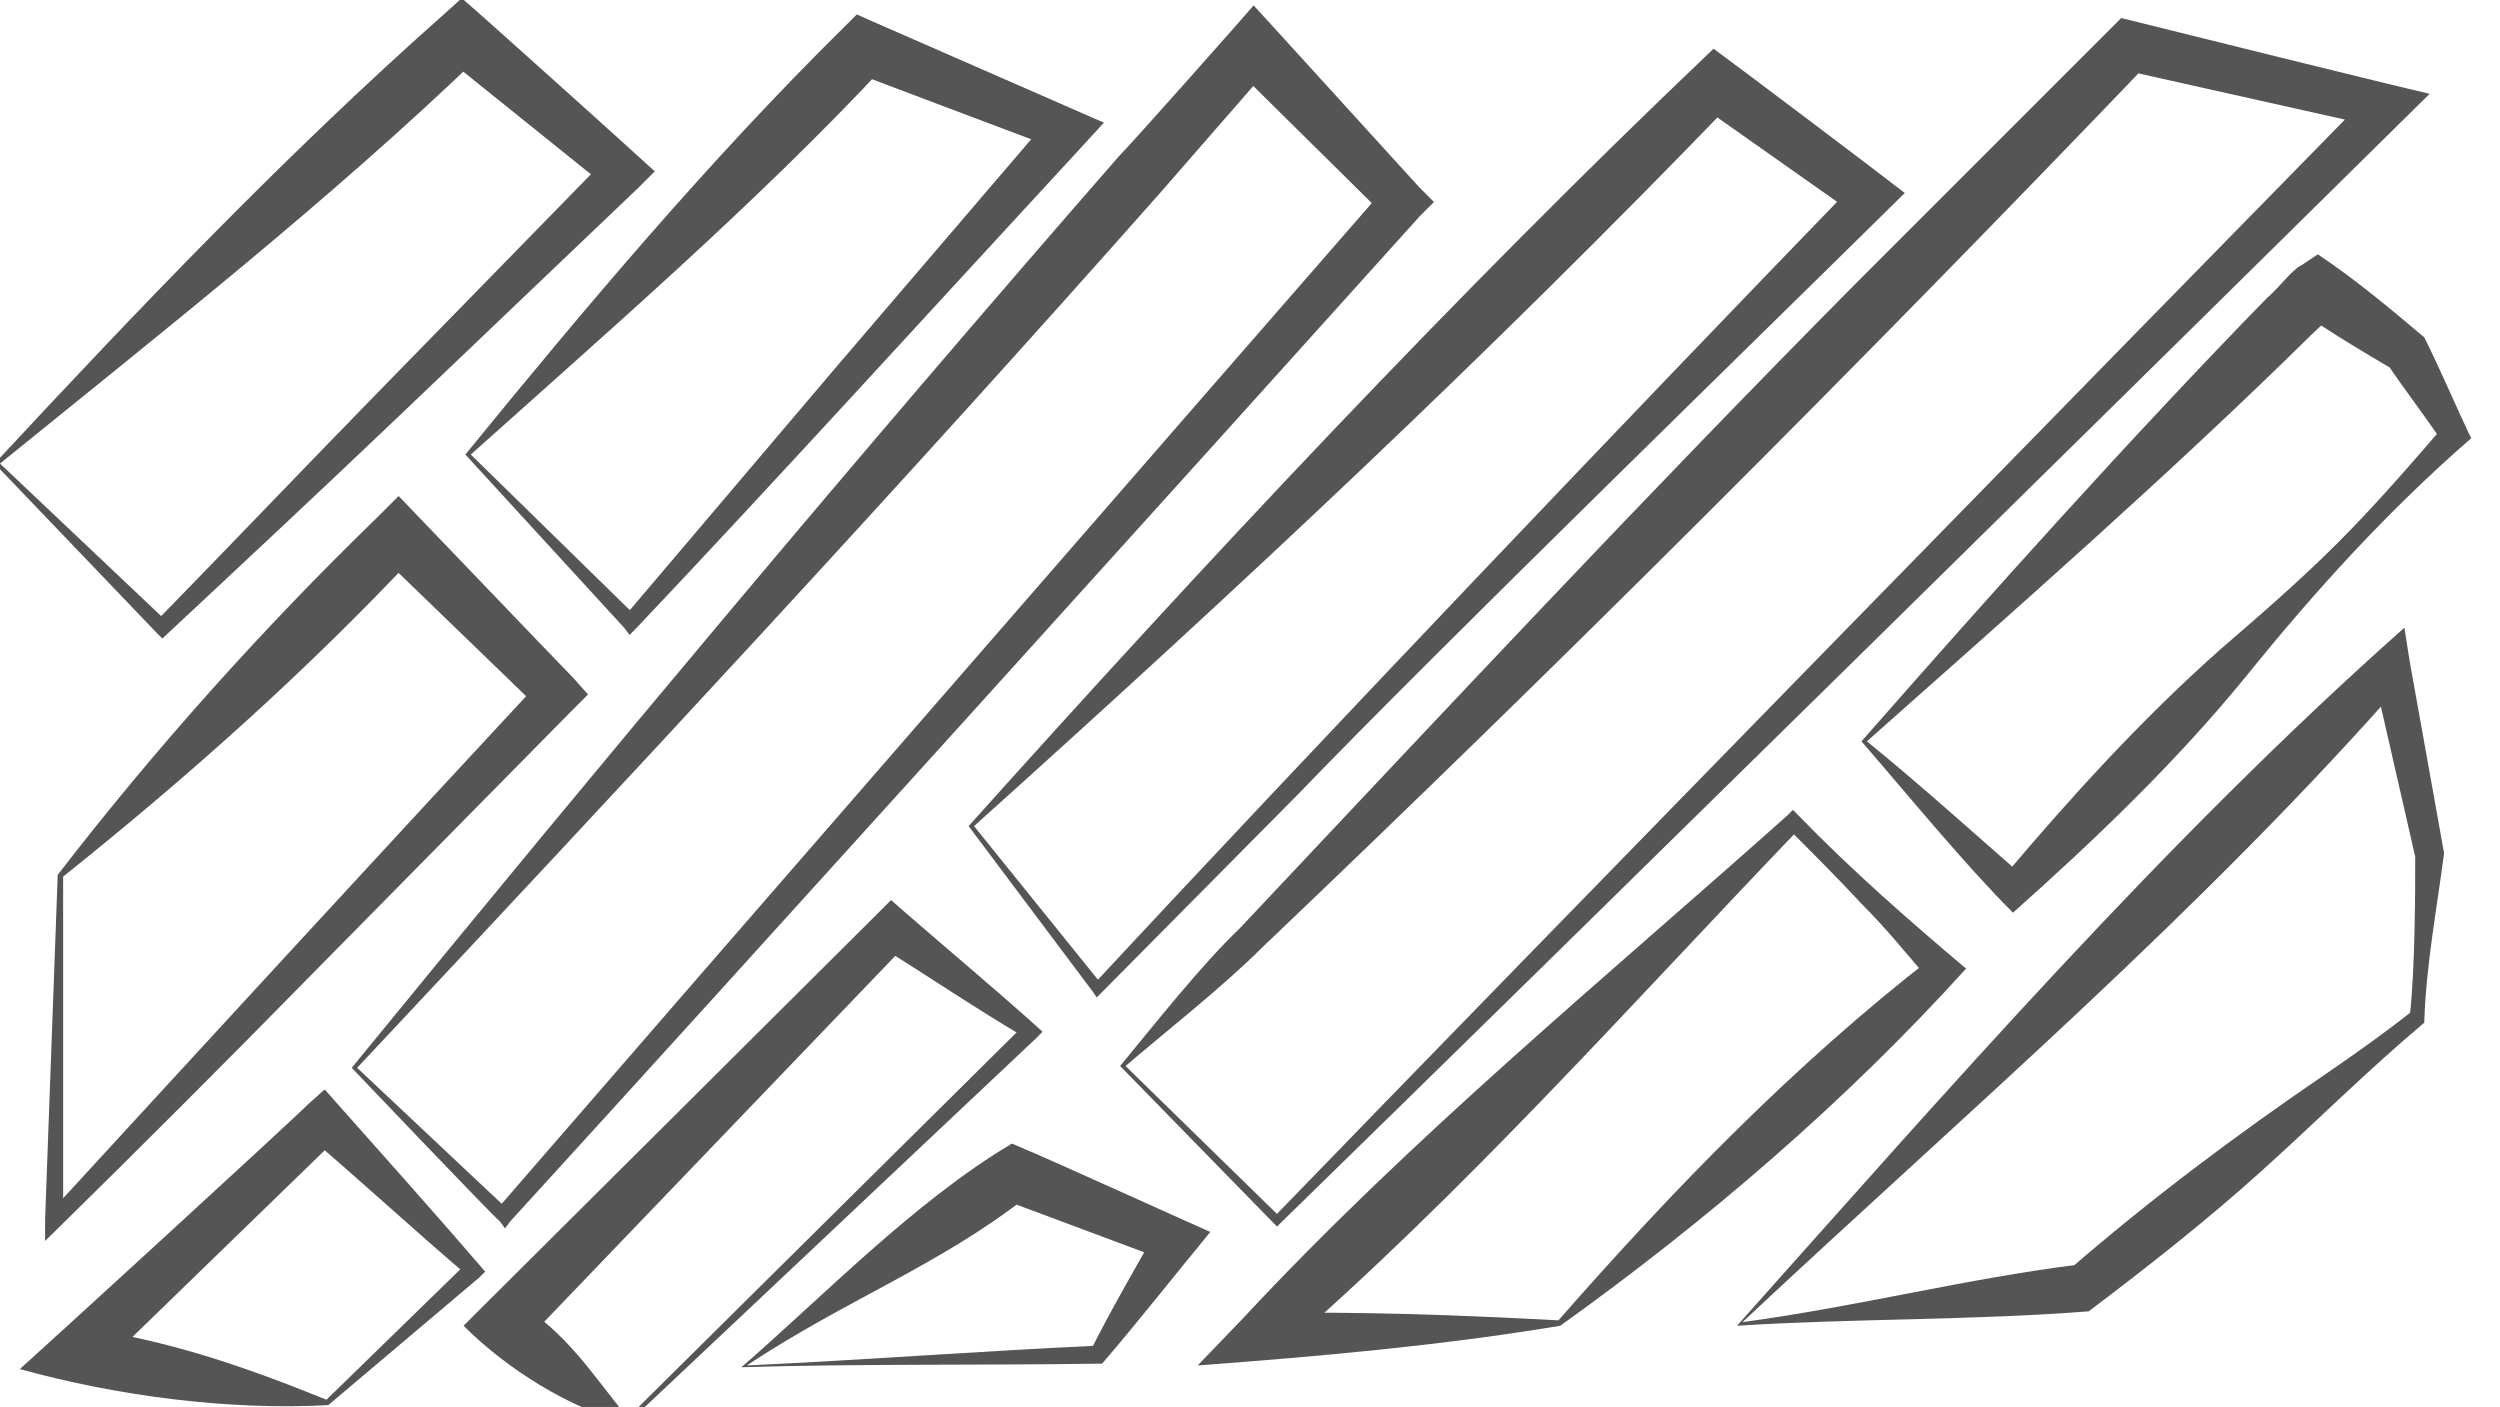
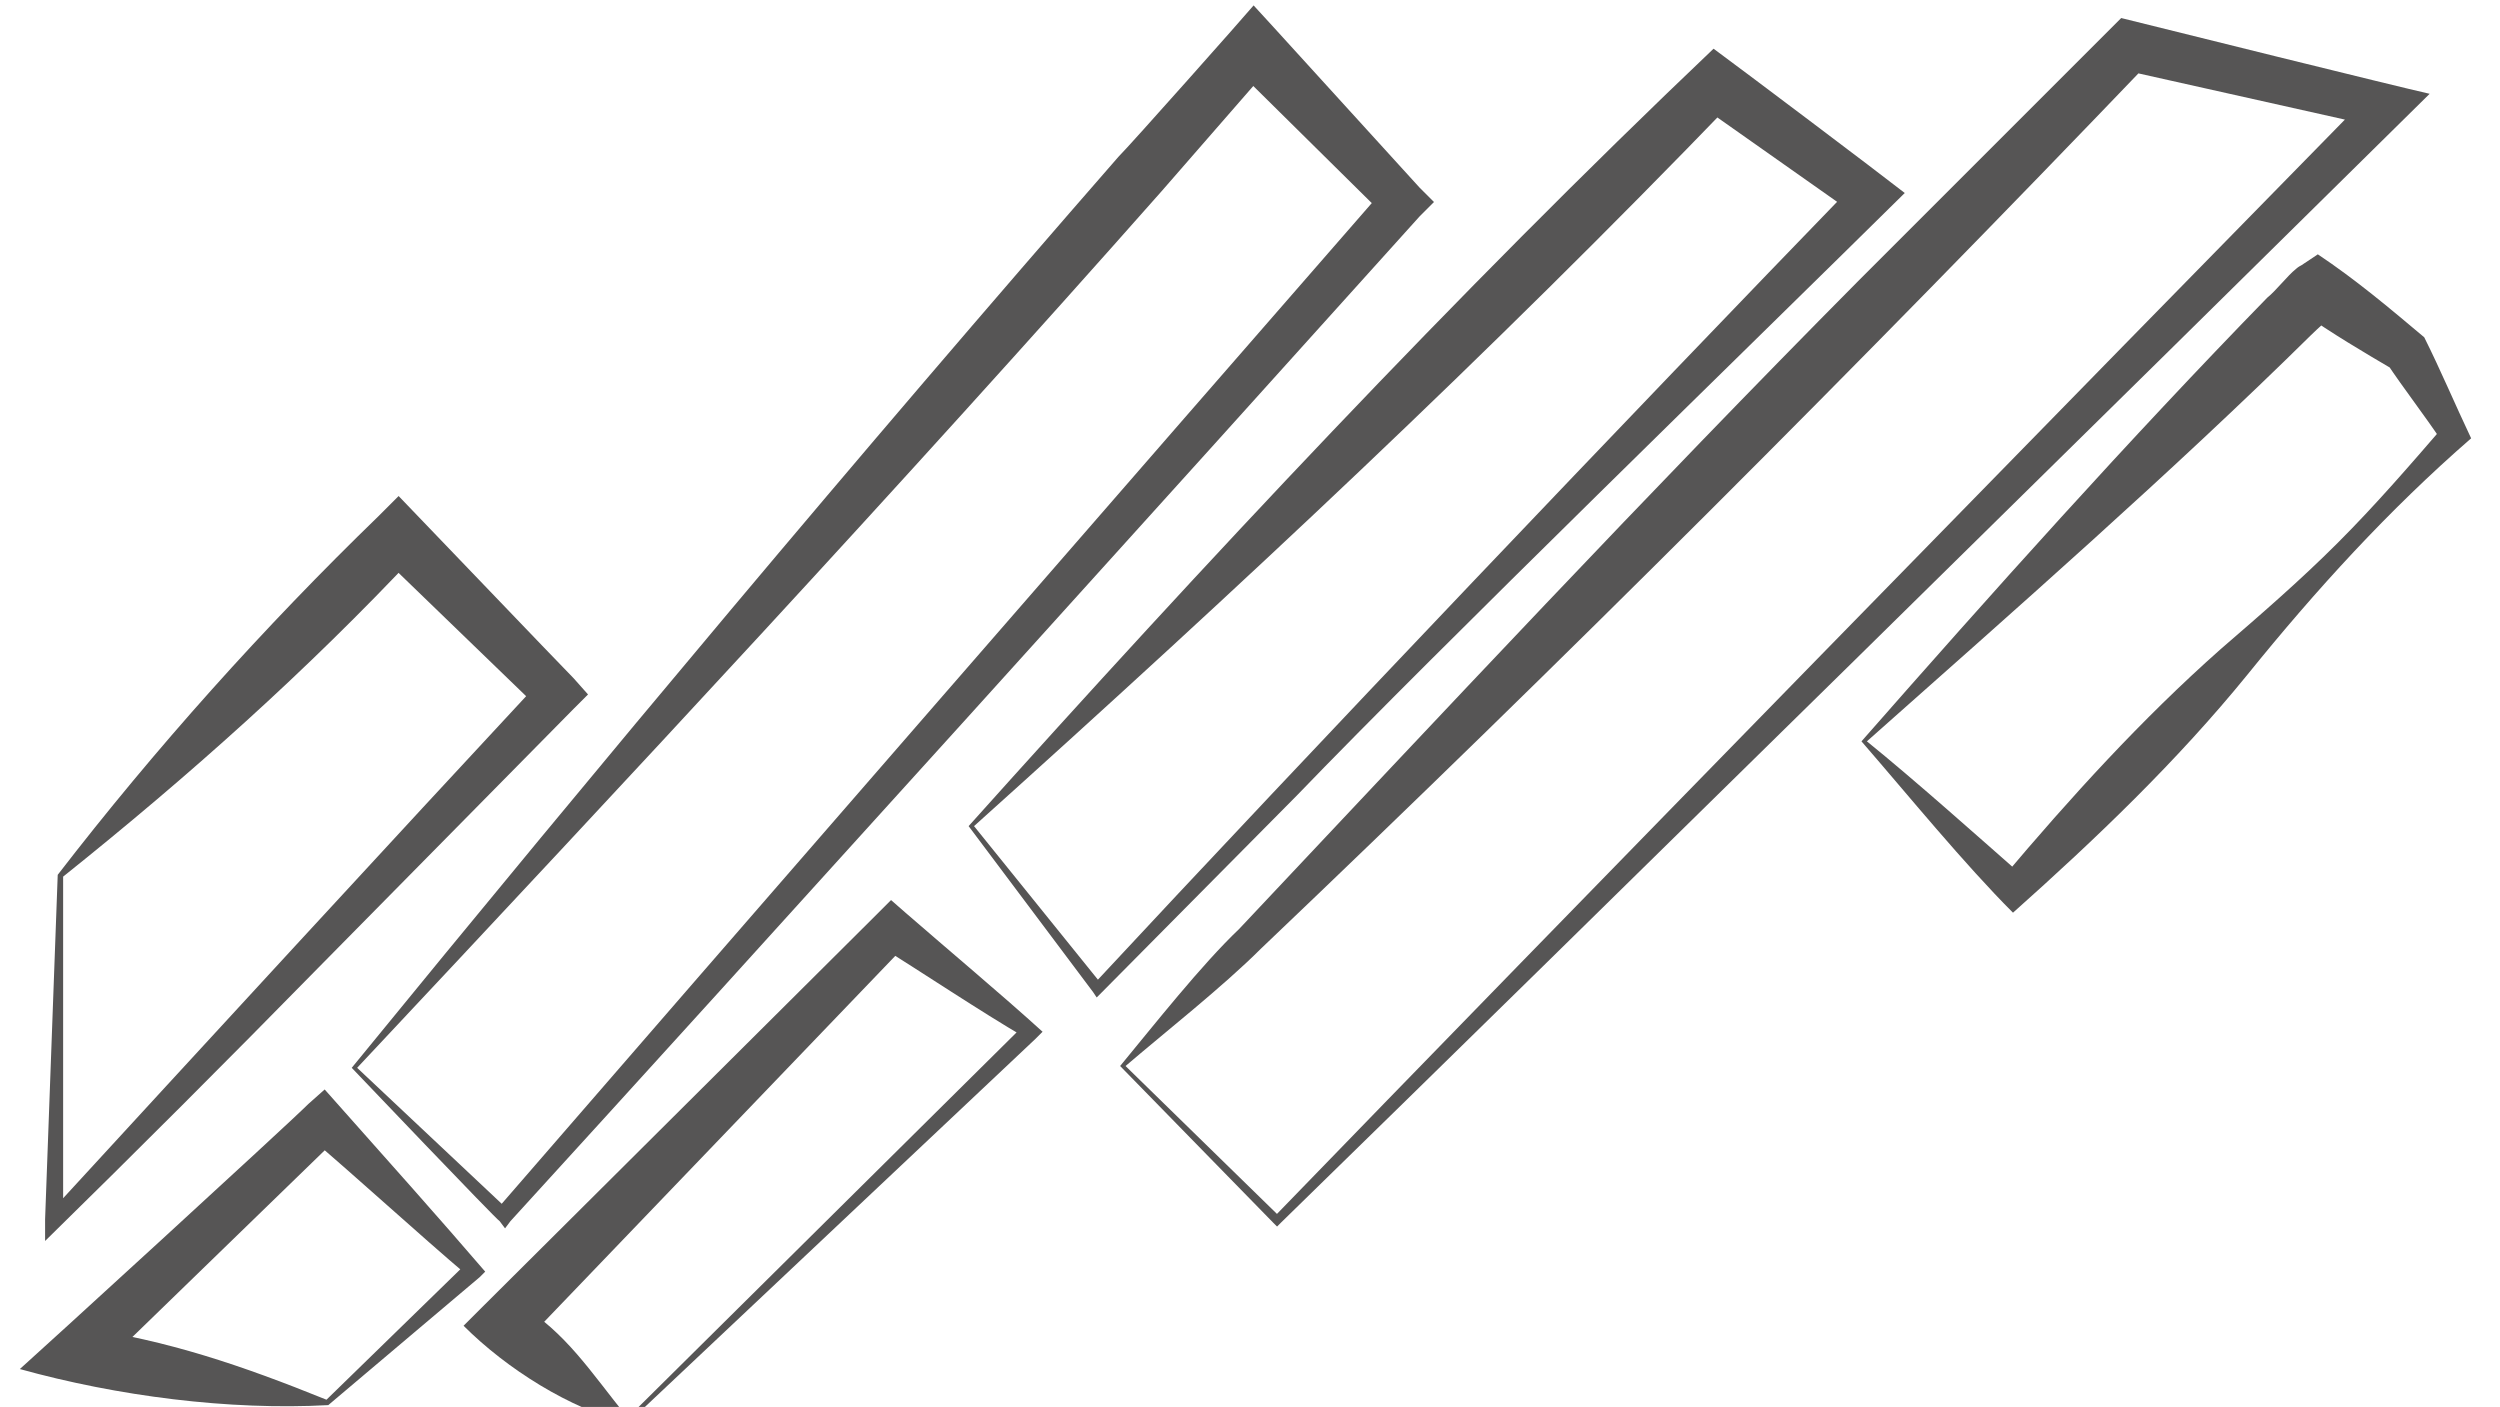
<svg xmlns="http://www.w3.org/2000/svg" version="1.1" id="Calque_1" x="0px" y="0px" viewBox="0 0 138.6 78" style="enable-background:new 0 0 138.6 78;" xml:space="preserve">
  <style type="text/css">
	.st0{fill:#565555;}
</style>
  <g>
    <g>
-       <path class="st0" d="M41.4,75.7c6.5-0.3,13-0.8,19.5-1.1c0,0-0.4,0.2-0.4,0.2c1-2,2.6-4.8,3.7-6.7c0,0,0.5,1.8,0.5,1.8l-9.1-3.4    l1.4-0.2C52,70.2,47,72,41.4,75.7L41.4,75.7z M41.1,75.8c4.4-3.8,9.6-9.2,15-12.4c0,0,0.7,0.3,0.7,0.3c1,0.4,9.6,4.3,10.3,4.6    c-1.9,2.3-4.1,5.1-6,7.3C54.4,75.7,47.7,75.6,41.1,75.8L41.1,75.8z" />
      <path class="st0" d="M34.8,78.6l22-21.8c0,0,0,0.7,0,0.7c-2.4-1.4-5.7-3.6-8.1-5.1c0,0,1.6-0.1,1.6-0.1L29,74.5    c0,0-0.2-2.2-0.2-2.2C31.4,73.9,32.7,76,34.8,78.6L34.8,78.6z M34.8,78.9c-3.2-0.8-6.7-3-9.1-5.4c0,0,1.1-1.1,1.1-1.1l21.8-21.7    c0,0,0.8-0.8,0.8-0.8l0.8,0.7c2.3,2,5.4,4.6,7.6,6.6c0,0-0.4,0.4-0.4,0.4L34.8,78.9L34.8,78.9z" />
      <path class="st0" d="M18.1,77.6l7.8-7.6c0,0,0,0.7,0,0.7c-2.6-2.2-6.2-5.5-8.8-7.7c0,0,1.7,0,1.7,0L5.2,76.2c0,0-0.8-2.6-0.8-2.6    C9.3,74.3,13.4,75.7,18.1,77.6L18.1,77.6z M18.2,77.9c-5.5,0.3-11.7-0.5-17.1-2c0.8-0.7,14.8-13.5,16-14.7c0,0,0.9-0.8,0.9-0.8    s0.8,0.9,0.8,0.9c2.4,2.7,5.7,6.4,8.1,9.2c0,0-0.3,0.3-0.3,0.3L18.2,77.9L18.2,77.9z" />
      <path class="st0" d="M62.4,59.1l8.6,8.4c0,0-0.4,0-0.4,0c15.1-15.6,45.7-46.9,60.9-62.4c0,0,0.6,2,0.6,2s-14.3-3.2-14.3-3.2    l1.3-0.4c-16,16.7-32.5,33.2-49.2,49.1C67.8,54.7,64.5,57.3,62.4,59.1L62.4,59.1z M62.1,59.1c1.9-2.3,4.5-5.6,6.6-7.6    C80,39.5,91.3,27.4,103,15.6c4.9-4.9,9.7-9.7,14.6-14.6c2,0.5,15.3,3.8,17.1,4.2c-16.2,16-47.4,46.7-63.7,62.6    c0,0-0.2,0.2-0.2,0.2l-0.2-0.2L62.1,59.1L62.1,59.1z" />
      <path class="st0" d="M19.8,59.2c0,0,8.4,7.9,8.4,7.9s-0.7,0-0.7,0c12.3-14.2,37-42.6,49.3-56.7c0,0,0,1.6,0,1.6s-8.5-8.4-8.5-8.4    s2.2,0,2.2,0s-6.1,7-6.1,7C49.9,27,34.9,43.1,19.8,59.2L19.8,59.2z M19.5,59.2C33.3,42.3,47.6,25.2,62,8.7c0.7-0.7,7-7.8,7.5-8.4    c0,0,1.1,1.2,1.1,1.2l8.1,8.9l0.8,0.8L78.7,12C66.2,25.9,40.9,53.9,28.3,67.7c0,0-0.3,0.4-0.3,0.4l-0.3-0.4    C27.6,67.7,19.5,59.2,19.5,59.2L19.5,59.2z" />
      <path class="st0" d="M3.5,48.6c0,0,0,19,0,19l-0.8-0.3c7.9-8.6,19.3-21,27.3-29.6c0,0,0,1.7,0,1.7S21,30.7,21,30.7s2.1,0,2.1,0    C17,37.2,10.5,43,3.5,48.6L3.5,48.6z M3.2,48.5c5.4-7,11.4-13.7,17.8-19.9c0,0,1.1-1.1,1.1-1.1c0.3,0.3,9.1,9.5,9.7,10.1    c0,0,0.8,0.9,0.8,0.9l-0.8,0.8L17.6,53.7c-5,5.1-10,10.1-15.1,15.1c0,0,0-1.2,0-1.2L3.2,48.5L3.2,48.5z" />
      <path class="st0" d="M54,45.8l7.1,8.8c0,0-0.5,0-0.5,0c11.9-12.8,30-31.8,42.3-44.5c0,0,0.1,1.9,0.1,1.9s-8.8-6.2-8.8-6.2    s1.8-0.1,1.8-0.1C82.5,19.7,68.8,32.5,54,45.8L54,45.8z M53.7,45.8c13-14.5,27-29.5,41.3-43.1c1.5,1.1,9.2,6.9,10.6,8    c-8.2,8.1-25.9,25.3-33.7,33.4c0,0-10.8,10.9-10.8,10.9s-0.3,0.3-0.3,0.3S60.6,55,60.6,55L53.7,45.8L53.7,45.8z" />
-       <path class="st0" d="M0,25.7c0,0,9.3,8.8,9.3,8.8l-0.7,0c4.2-4.3,8.3-8.6,12.5-12.9L33.7,8.7c0,0,0.1,1.8,0.1,1.8l-9.2-7.4l2,0    C18.4,11,9,18.4,0,25.7L0,25.7z M-0.3,25.7C7.6,17.2,15.8,8.6,24.6,0.8c0,0,1-0.9,1-0.9C27,1.1,35,8.3,36.3,9.5    c0,0-0.9,0.9-0.9,0.9l-13,12.4c-4.4,4.2-8.9,8.4-13.4,12.6c0,0-0.3-0.3-0.3-0.3L-0.3,25.7L-0.3,25.7z" />
-       <path class="st0" d="M26.1,25.2l9.2,9c0,0-0.7,0-0.7,0c3.9-4.6,7.9-9.3,11.8-13.9L58.3,6.4c0,0,0.4,1.9,0.4,1.9L47.3,4    c0,0,1.7-0.3,1.7-0.3C42,11.2,33.8,18.3,26.1,25.2L26.1,25.2z M25.8,25.2c6.6-8.1,13.5-16.3,21-23.7c0,0,0.7-0.7,0.7-0.7    s0.9,0.4,0.9,0.4l11.2,4.9c0,0,1.6,0.7,1.6,0.7L60.1,8c-7.3,7.9-17.5,19.1-24.8,26.8c0,0-0.4,0.4-0.4,0.4s-0.3-0.4-0.3-0.4    L25.8,25.2L25.8,25.2z" />
    </g>
  </g>
  <g>
    <g>
-       <path class="st0" d="M86.4,73.2c6.4-7.3,13.1-14.2,20.7-20.1c0,0,0,1.4,0,1.4c-1.3-1.5-2.5-3-3.9-4.4c-1.3-1.4-2.7-2.8-4.1-4.2    c0,0,0.7,0,0.7,0c-9.5,9.9-18.6,20.2-29,29.2c0,0-1-2.3-1-2.3C75.3,72.7,80.8,72.9,86.4,73.2L86.4,73.2z M86.5,73.5    c-6.6,1.1-13.4,1.7-20.1,2.2c0,0,2.5-2.6,2.5-2.6c9.4-10.1,20-18.8,30.2-27.9c0,0,0.3-0.3,0.3-0.3l0.3,0.3c2.9,3,6.1,5.8,9.3,8.5    C102.3,61.1,94.6,67.7,86.5,73.5L86.5,73.5z" />
-       <path class="st0" d="M96.6,73.3c6.6-0.9,12.3-2.4,18.7-3.2c0,0-0.6,0.3-0.6,0.3c4.5-3.9,9.3-7.5,14.3-10.9    c1.6-1.1,3.3-2.3,4.8-3.5c0,0-0.2,0.3-0.2,0.3c0.3-2.6,0.3-7.1,0.3-8.8c0,0-2.4-10.5-2.4-10.5s1.9,0.6,1.9,0.6    C121.9,50.7,109.2,61.5,96.6,73.3L96.6,73.3z M96.3,73.5c11.7-13.1,23.7-26.9,37-38.7c0,0,0.3,1.9,0.3,1.9l1.9,10.6    c-0.4,3.1-1,6.2-1.1,9.4c-3.1,2.6-6,5.5-9,8.2c-3.1,2.8-6.3,5.3-9.6,7.8C109.5,73.2,102.5,73.1,96.3,73.5L96.3,73.5z" />
      <path class="st0" d="M103.5,41.1c2.6,2.1,6.3,5.4,8.8,7.6c0,0-1.3,0-1.3,0c3.8-4.5,7.7-8.8,12.1-12.7c2.2-1.9,4.4-3.8,6.5-5.9    c2.1-2.1,4-4.3,5.9-6.5l-0.1,0.9c-1-1.5-2.1-2.9-3.1-4.4c0,0,0.4,0.4,0.4,0.4c-1.7-1-3.4-2-5.1-3.2c0,0,1.8,0,1.8,0    c0.2-0.1,0.3-0.3,0.2-0.1c-0.4,0.4-1.1,1-1.5,1.4C120.5,26.1,111.5,34,103.5,41.1L103.5,41.1z M103.2,41.1    c7.2-8.2,14.8-16.7,22.5-24.6c0.5-0.4,1.1-1.2,1.6-1.6c0,0,0.1-0.1,0.3-0.2c0,0,0.9-0.6,0.9-0.6c2.1,1.4,4,3,5.9,4.6    c0.9,1.8,1.7,3.7,2.6,5.6c-4.6,4-8.6,8.4-12.4,13.1c-3.9,4.8-8.4,9.1-13,13.2C108.9,47.9,105.8,44.1,103.2,41.1L103.2,41.1z" />
    </g>
  </g>
</svg>